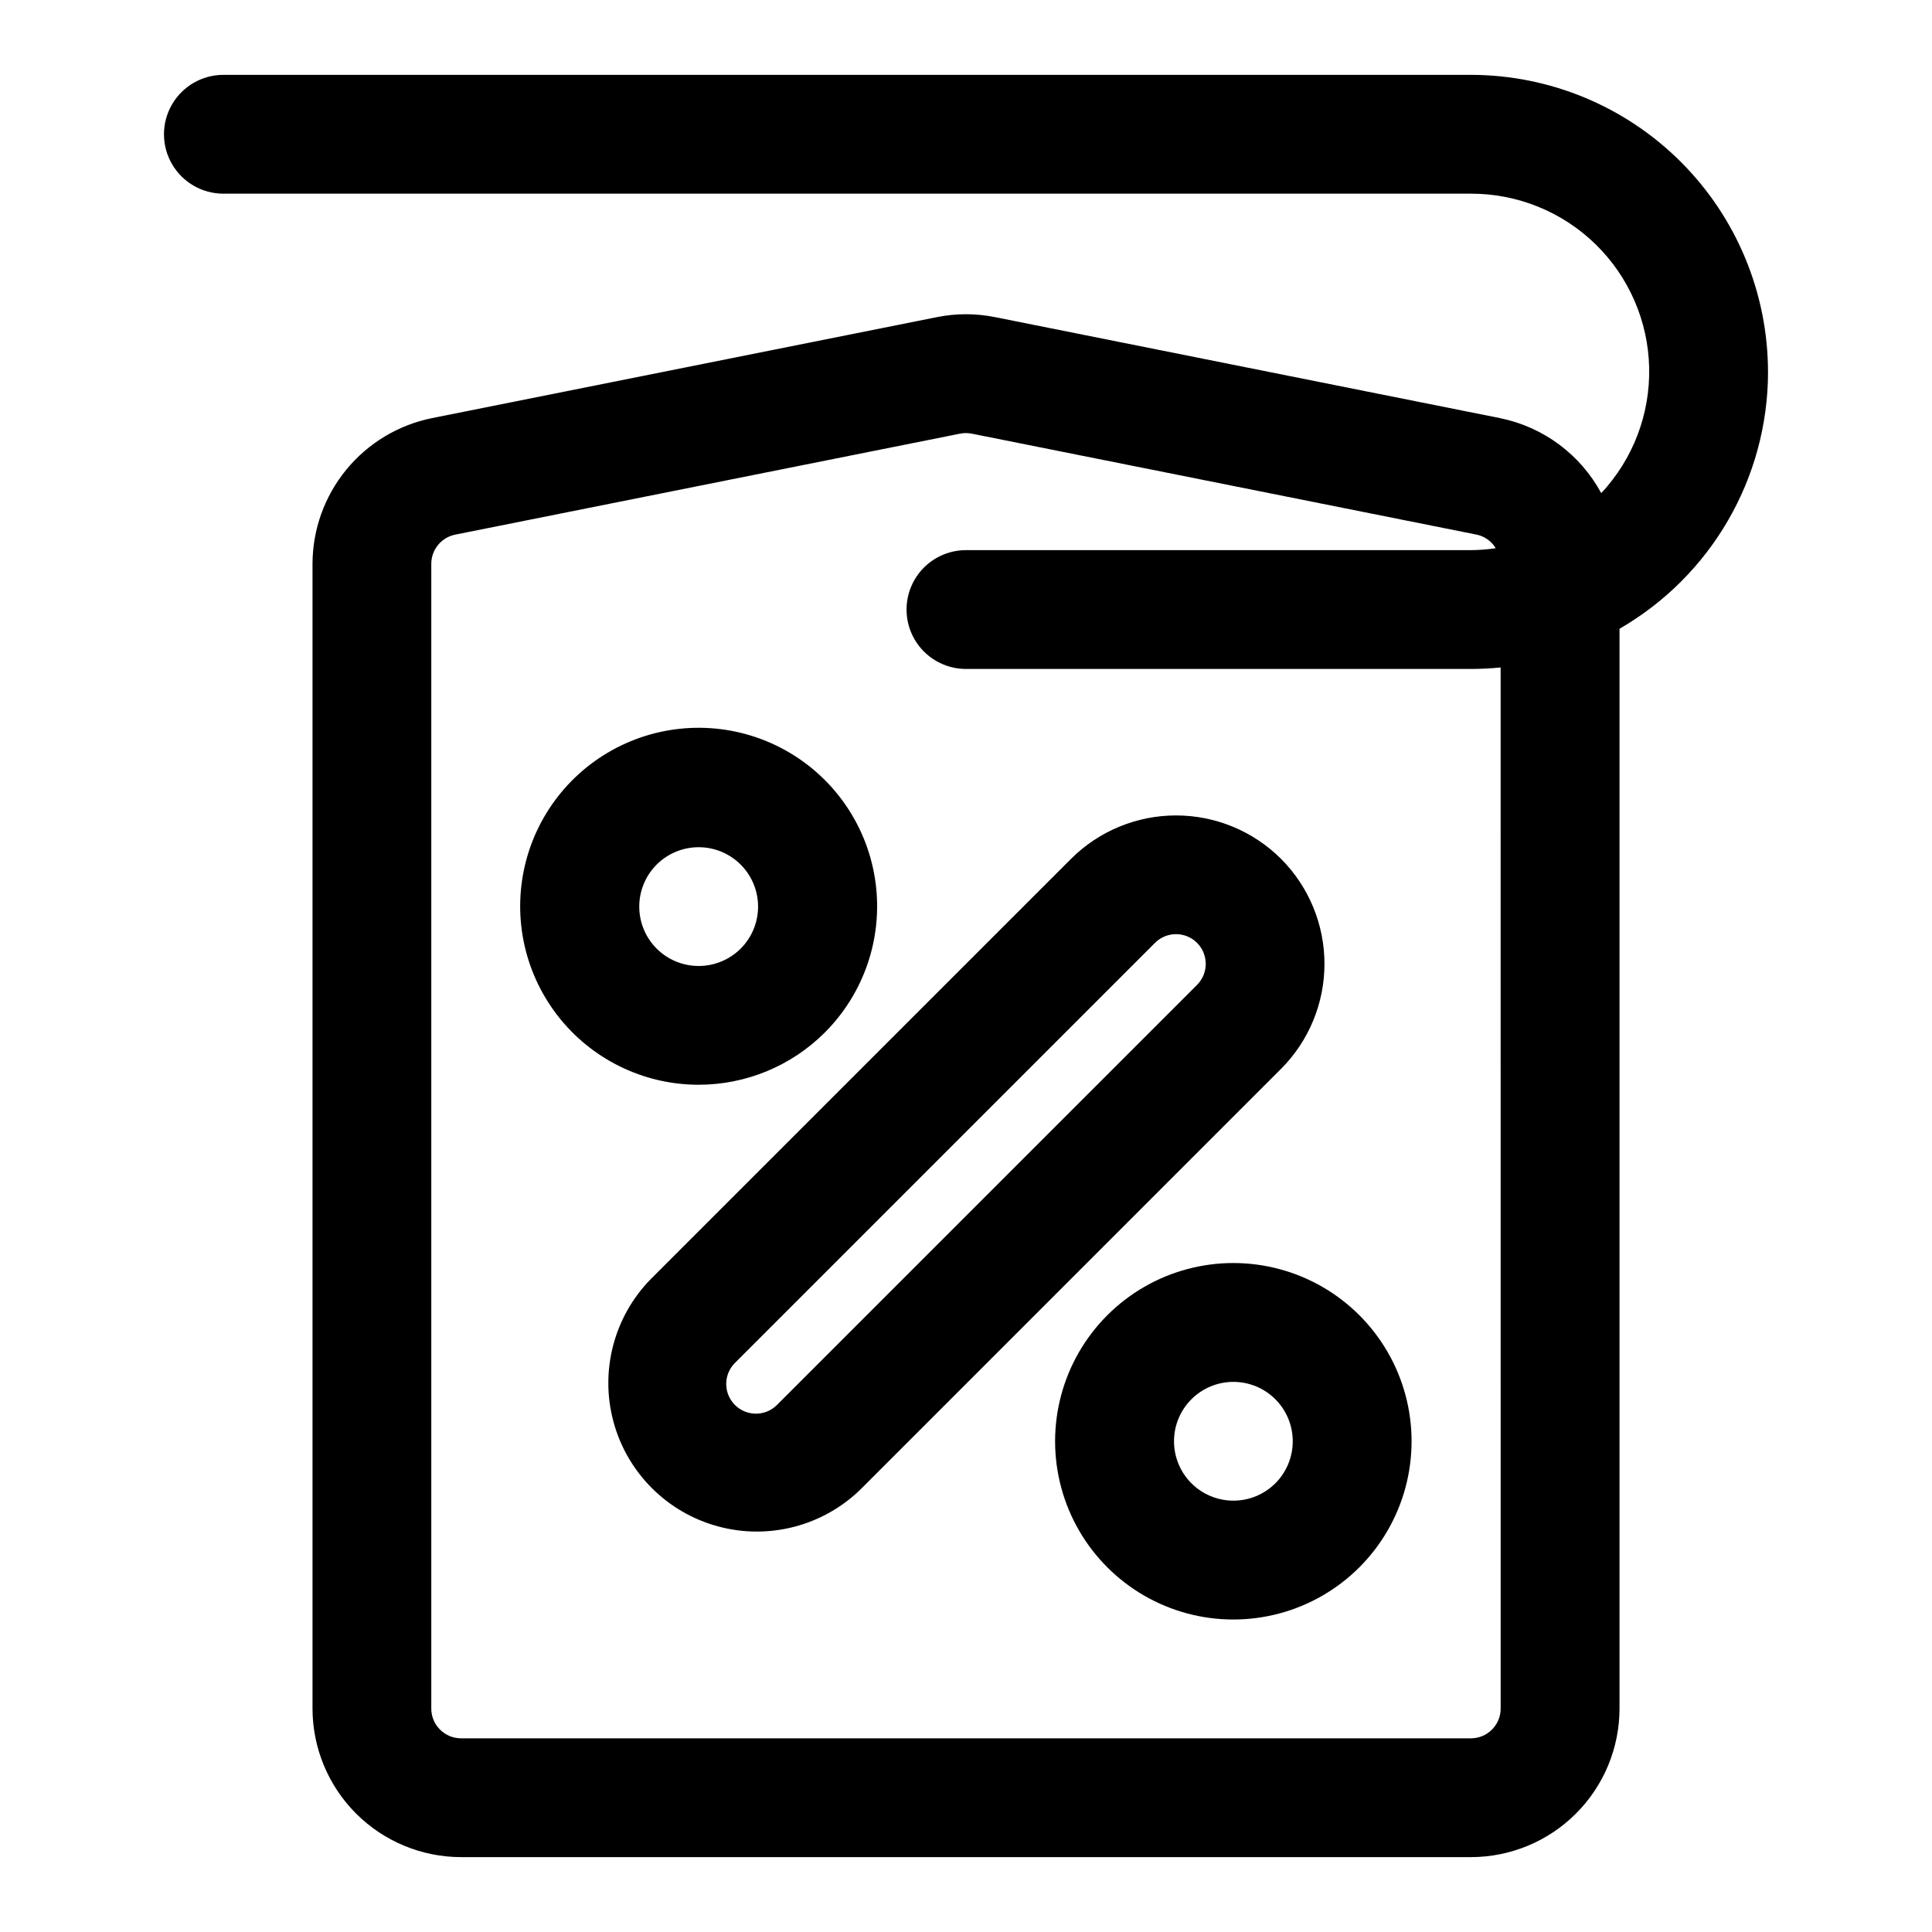
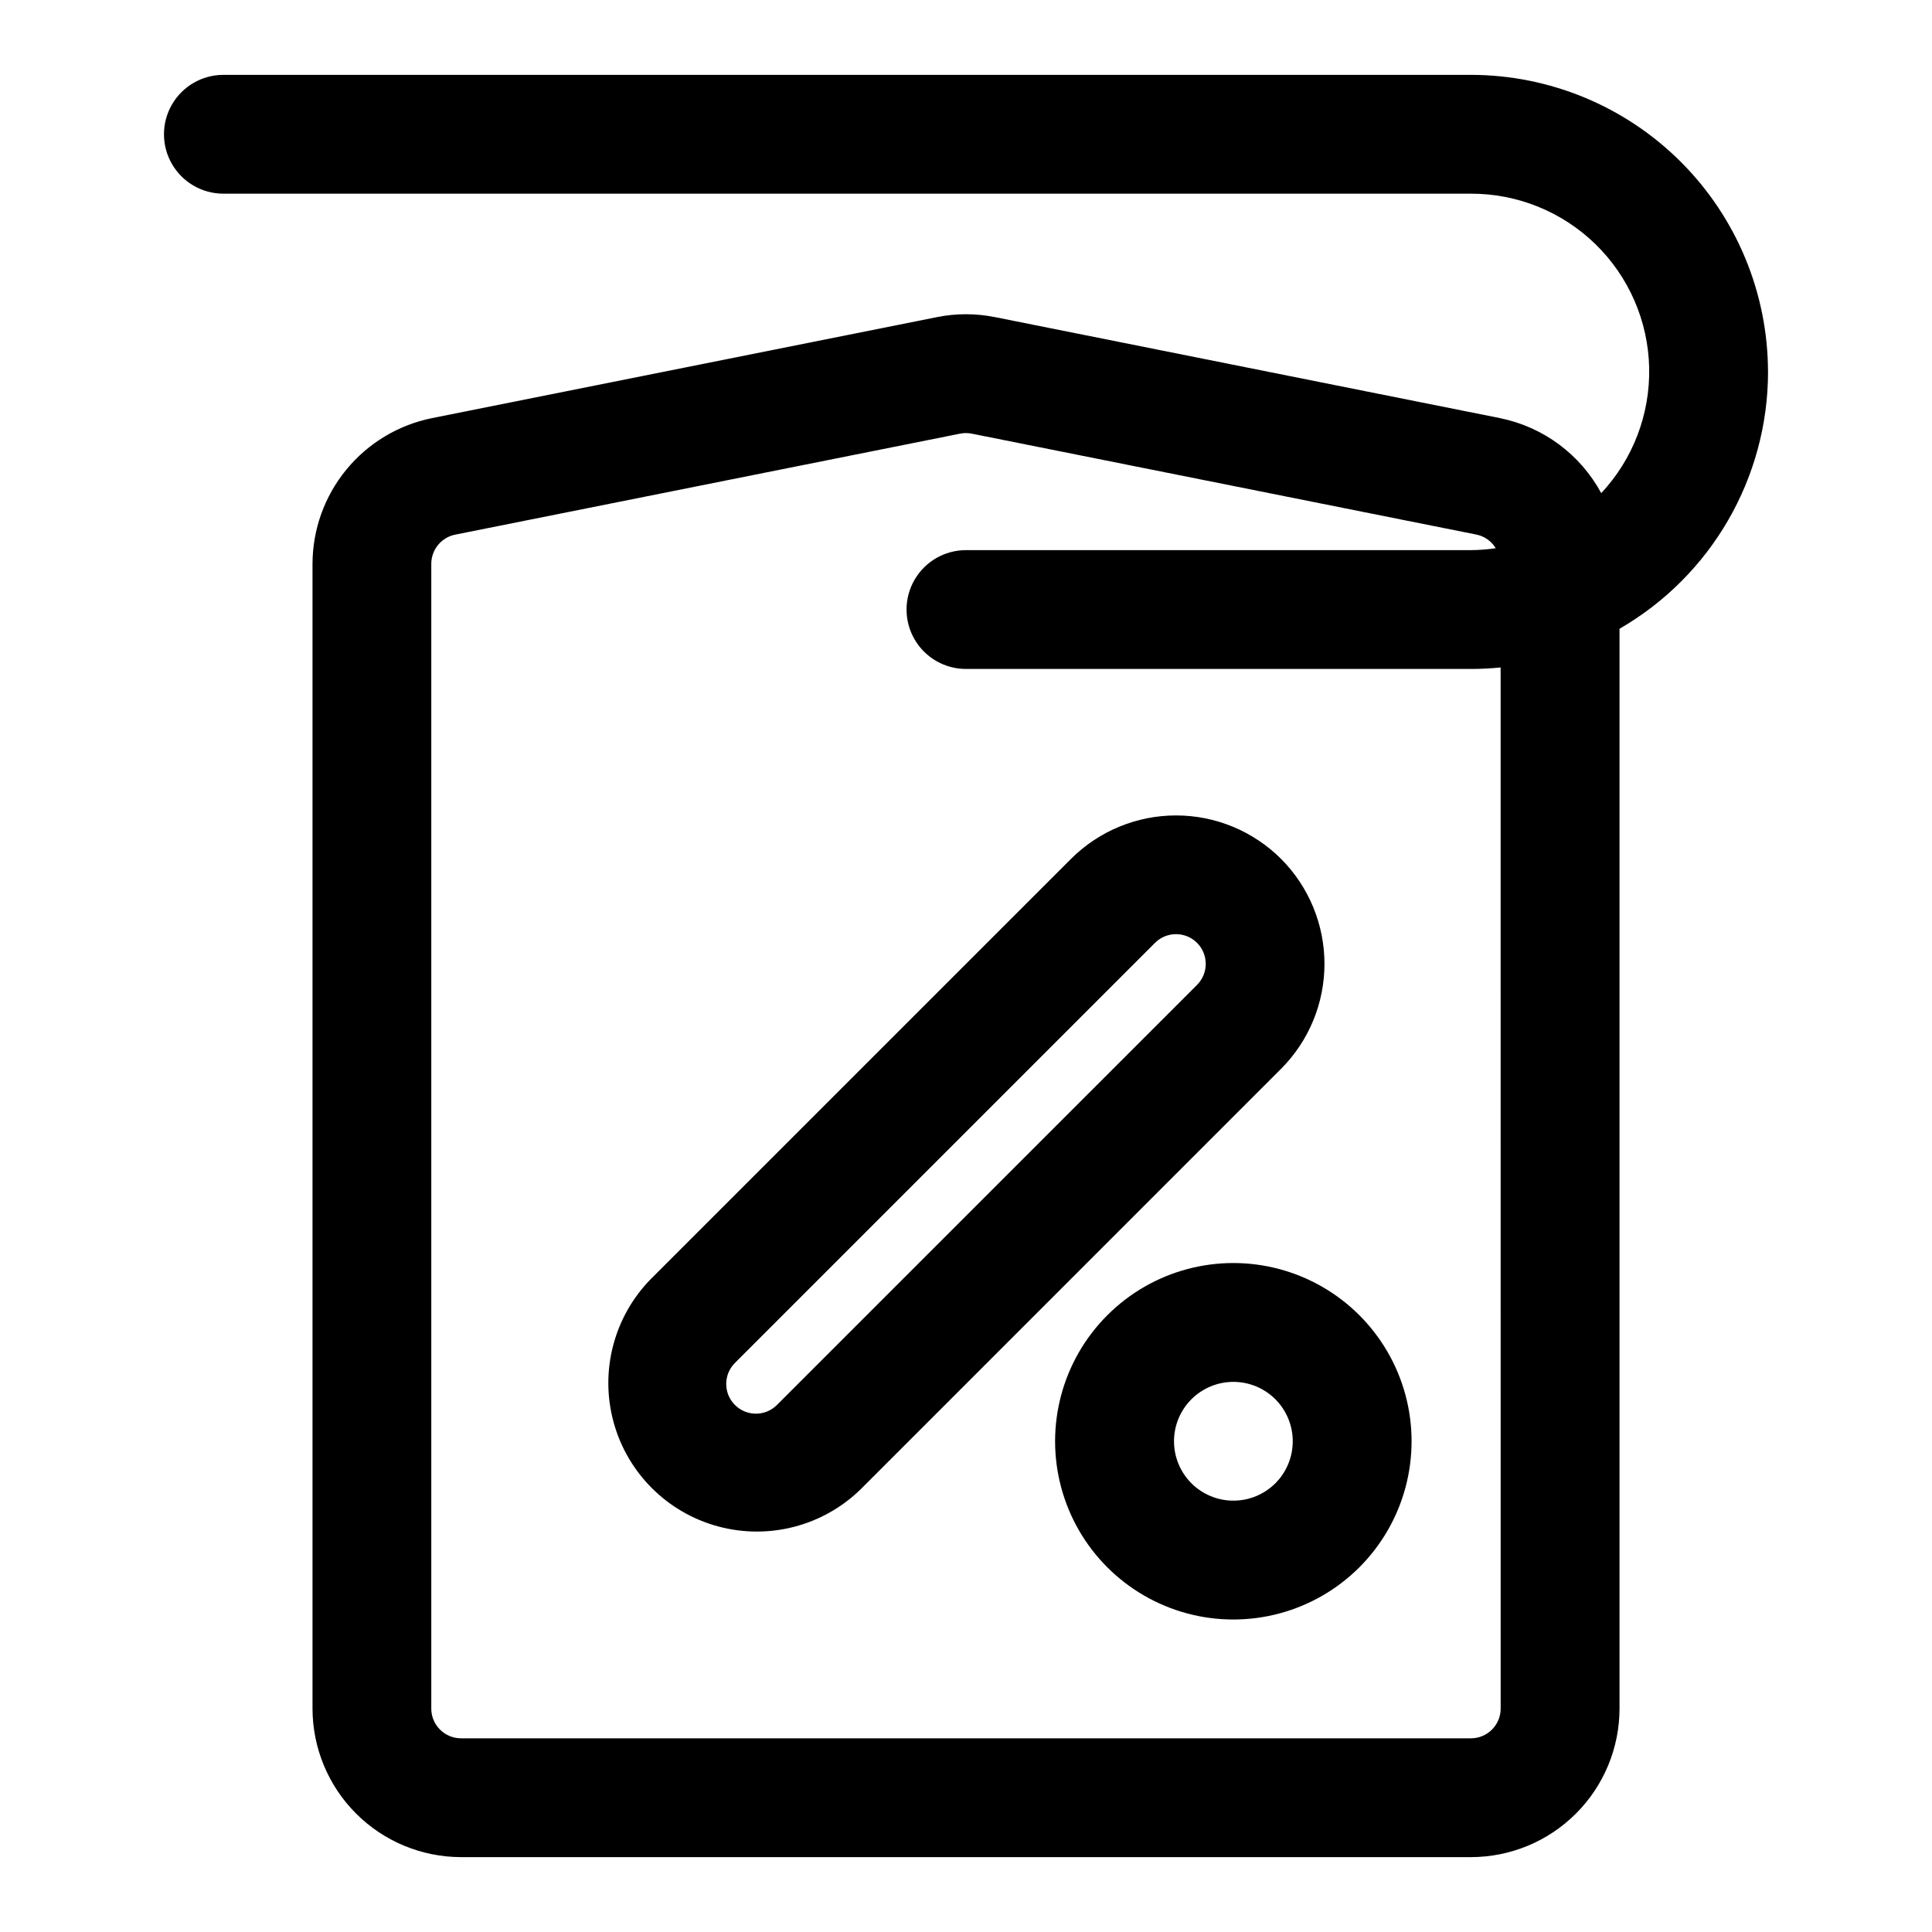
<svg xmlns="http://www.w3.org/2000/svg" fill="#000000" width="800px" height="800px" version="1.1" viewBox="144 144 512 512">
  <g>
    <path d="m483.49 371.61c-7.387-7.371-17.395-11.512-27.832-11.512-10.434 0-20.441 4.141-27.828 11.512l-111.33 111.32c-9.797 9.973-13.574 24.395-9.914 37.887 3.656 13.496 14.195 24.035 27.691 27.691 13.492 3.66 27.914-0.117 37.887-9.914l111.32-111.33c7.371-7.387 11.512-17.395 11.512-27.828 0-10.438-4.141-20.445-11.512-27.832zm-22.262 33.398-111.33 111.32c-3.074 3.078-8.059 3.078-11.137 0-3.074-3.074-3.074-8.059 0-11.133l111.33-111.33c3.074-3.074 8.062-3.074 11.137 0 3.074 3.074 3.074 8.062 0 11.137z" />
-     <path d="m362.55 417.66c10.414-10.387 15.402-25.023 13.5-39.609-1.902-14.586-10.48-27.453-23.211-34.82-12.734-7.367-28.168-8.391-41.758-2.773-13.594 5.621-23.797 17.242-27.613 31.449-3.812 14.207-0.801 29.375 8.152 41.047 8.949 11.672 22.82 18.516 37.527 18.516 12.523 0 24.539-4.969 33.406-13.812zm-44.531-22.266c-2.953-2.953-4.609-6.957-4.609-11.133 0-4.176 1.656-8.18 4.609-11.133s6.957-4.609 11.133-4.609c4.176 0 8.18 1.656 11.133 4.609s4.613 6.957 4.613 11.133c0 4.176-1.66 8.18-4.613 11.133-2.953 2.945-6.957 4.602-11.133 4.602-4.176 0-8.18-1.656-11.133-4.602z" />
    <path d="m437.45 492.55c-11.934 11.934-16.594 29.328-12.227 45.629 4.367 16.297 17.102 29.031 33.398 33.398 16.301 4.367 33.695-0.293 45.629-12.227 11.93-11.934 16.59-29.324 12.223-45.625-4.371-16.301-17.102-29.031-33.402-33.398-16.301-4.367-33.695 0.293-45.625 12.227zm44.539 44.535h-0.004c-2.953 2.949-6.953 4.606-11.129 4.602-4.172 0-8.172-1.66-11.125-4.609-2.949-2.953-4.606-6.953-4.606-11.129 0-4.172 1.656-8.176 4.606-11.125 2.953-2.953 6.953-4.609 11.125-4.613 4.176 0 8.176 1.656 11.129 4.606 2.949 2.953 4.606 6.961 4.606 11.133 0 4.176-1.656 8.18-4.602 11.137z" />
    <path d="m612.54 242.56c-0.023-20.871-8.324-40.879-23.082-55.637-14.758-14.762-34.766-23.062-55.637-23.086h-330.62c-5.625 0-10.824 3.004-13.637 7.875-2.812 4.871-2.812 10.871 0 15.742s8.012 7.871 13.637 7.871h330.62c12.332-0.02 24.184 4.793 33.012 13.402 8.824 8.613 13.93 20.34 14.211 32.672 0.281 12.328-4.277 24.277-12.699 33.285-5.551-10.27-15.371-17.547-26.809-19.871l-133.82-26.766c-5.094-1.031-10.344-1.031-15.438 0l-133.82 26.766c-8.914 1.805-16.93 6.629-22.691 13.664-5.766 7.031-8.926 15.836-8.949 24.93v303.39c0.016 10.434 4.164 20.438 11.543 27.816 7.379 7.379 17.383 11.531 27.82 11.543h267.65c10.434-0.012 20.438-4.164 27.816-11.543 7.379-7.379 11.531-17.383 11.543-27.816v-286.17c24.328-14.043 39.328-39.984 39.359-68.07zm-70.848 354.24c-0.008 4.344-3.527 7.863-7.871 7.871h-267.65c-4.348-0.008-7.867-3.527-7.875-7.871v-303.39c0.012-3.75 2.652-6.977 6.328-7.723l133.82-26.766v0.004c1.02-0.207 2.07-0.207 3.09 0l133.82 26.766v-0.004c2.102 0.453 3.922 1.754 5.031 3.594-2.176 0.324-4.375 0.496-6.574 0.512h-133.82c-5.625 0-10.824 3-13.637 7.875-2.812 4.871-2.812 10.871 0 15.742s8.012 7.871 13.637 7.871h133.82c2.656 0 5.281-0.141 7.871-0.398z" />
  </g>
</svg>